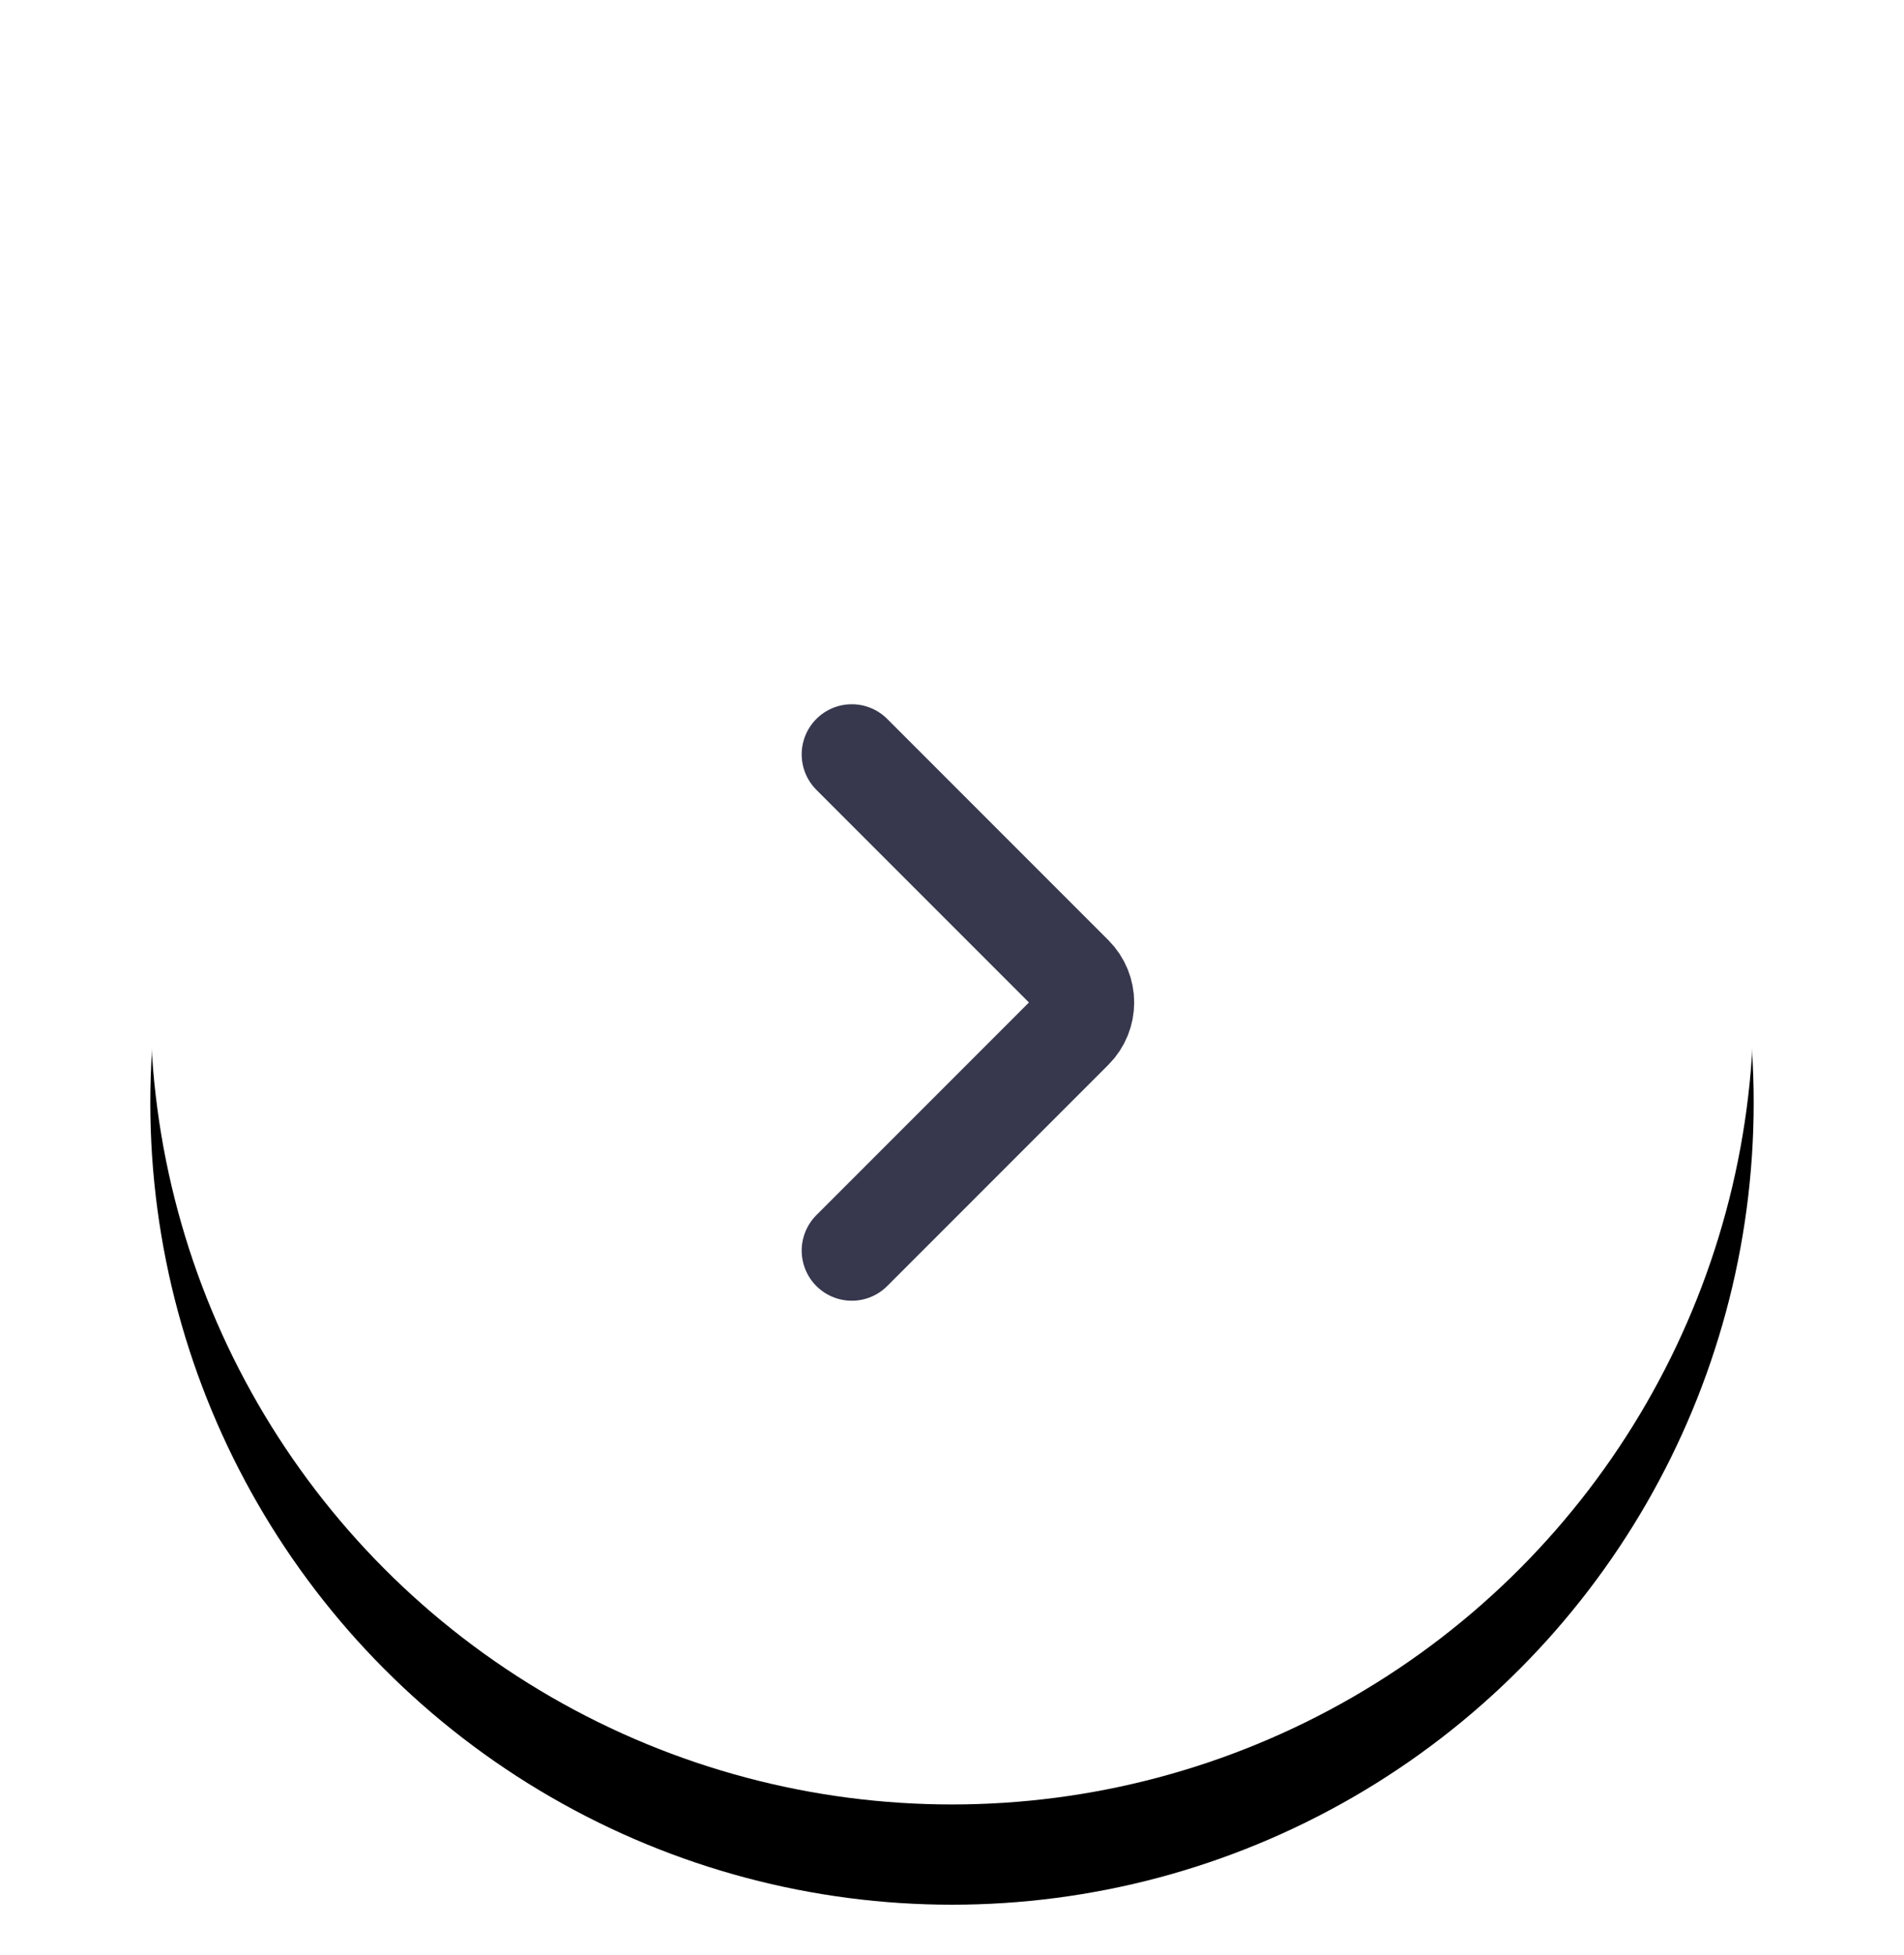
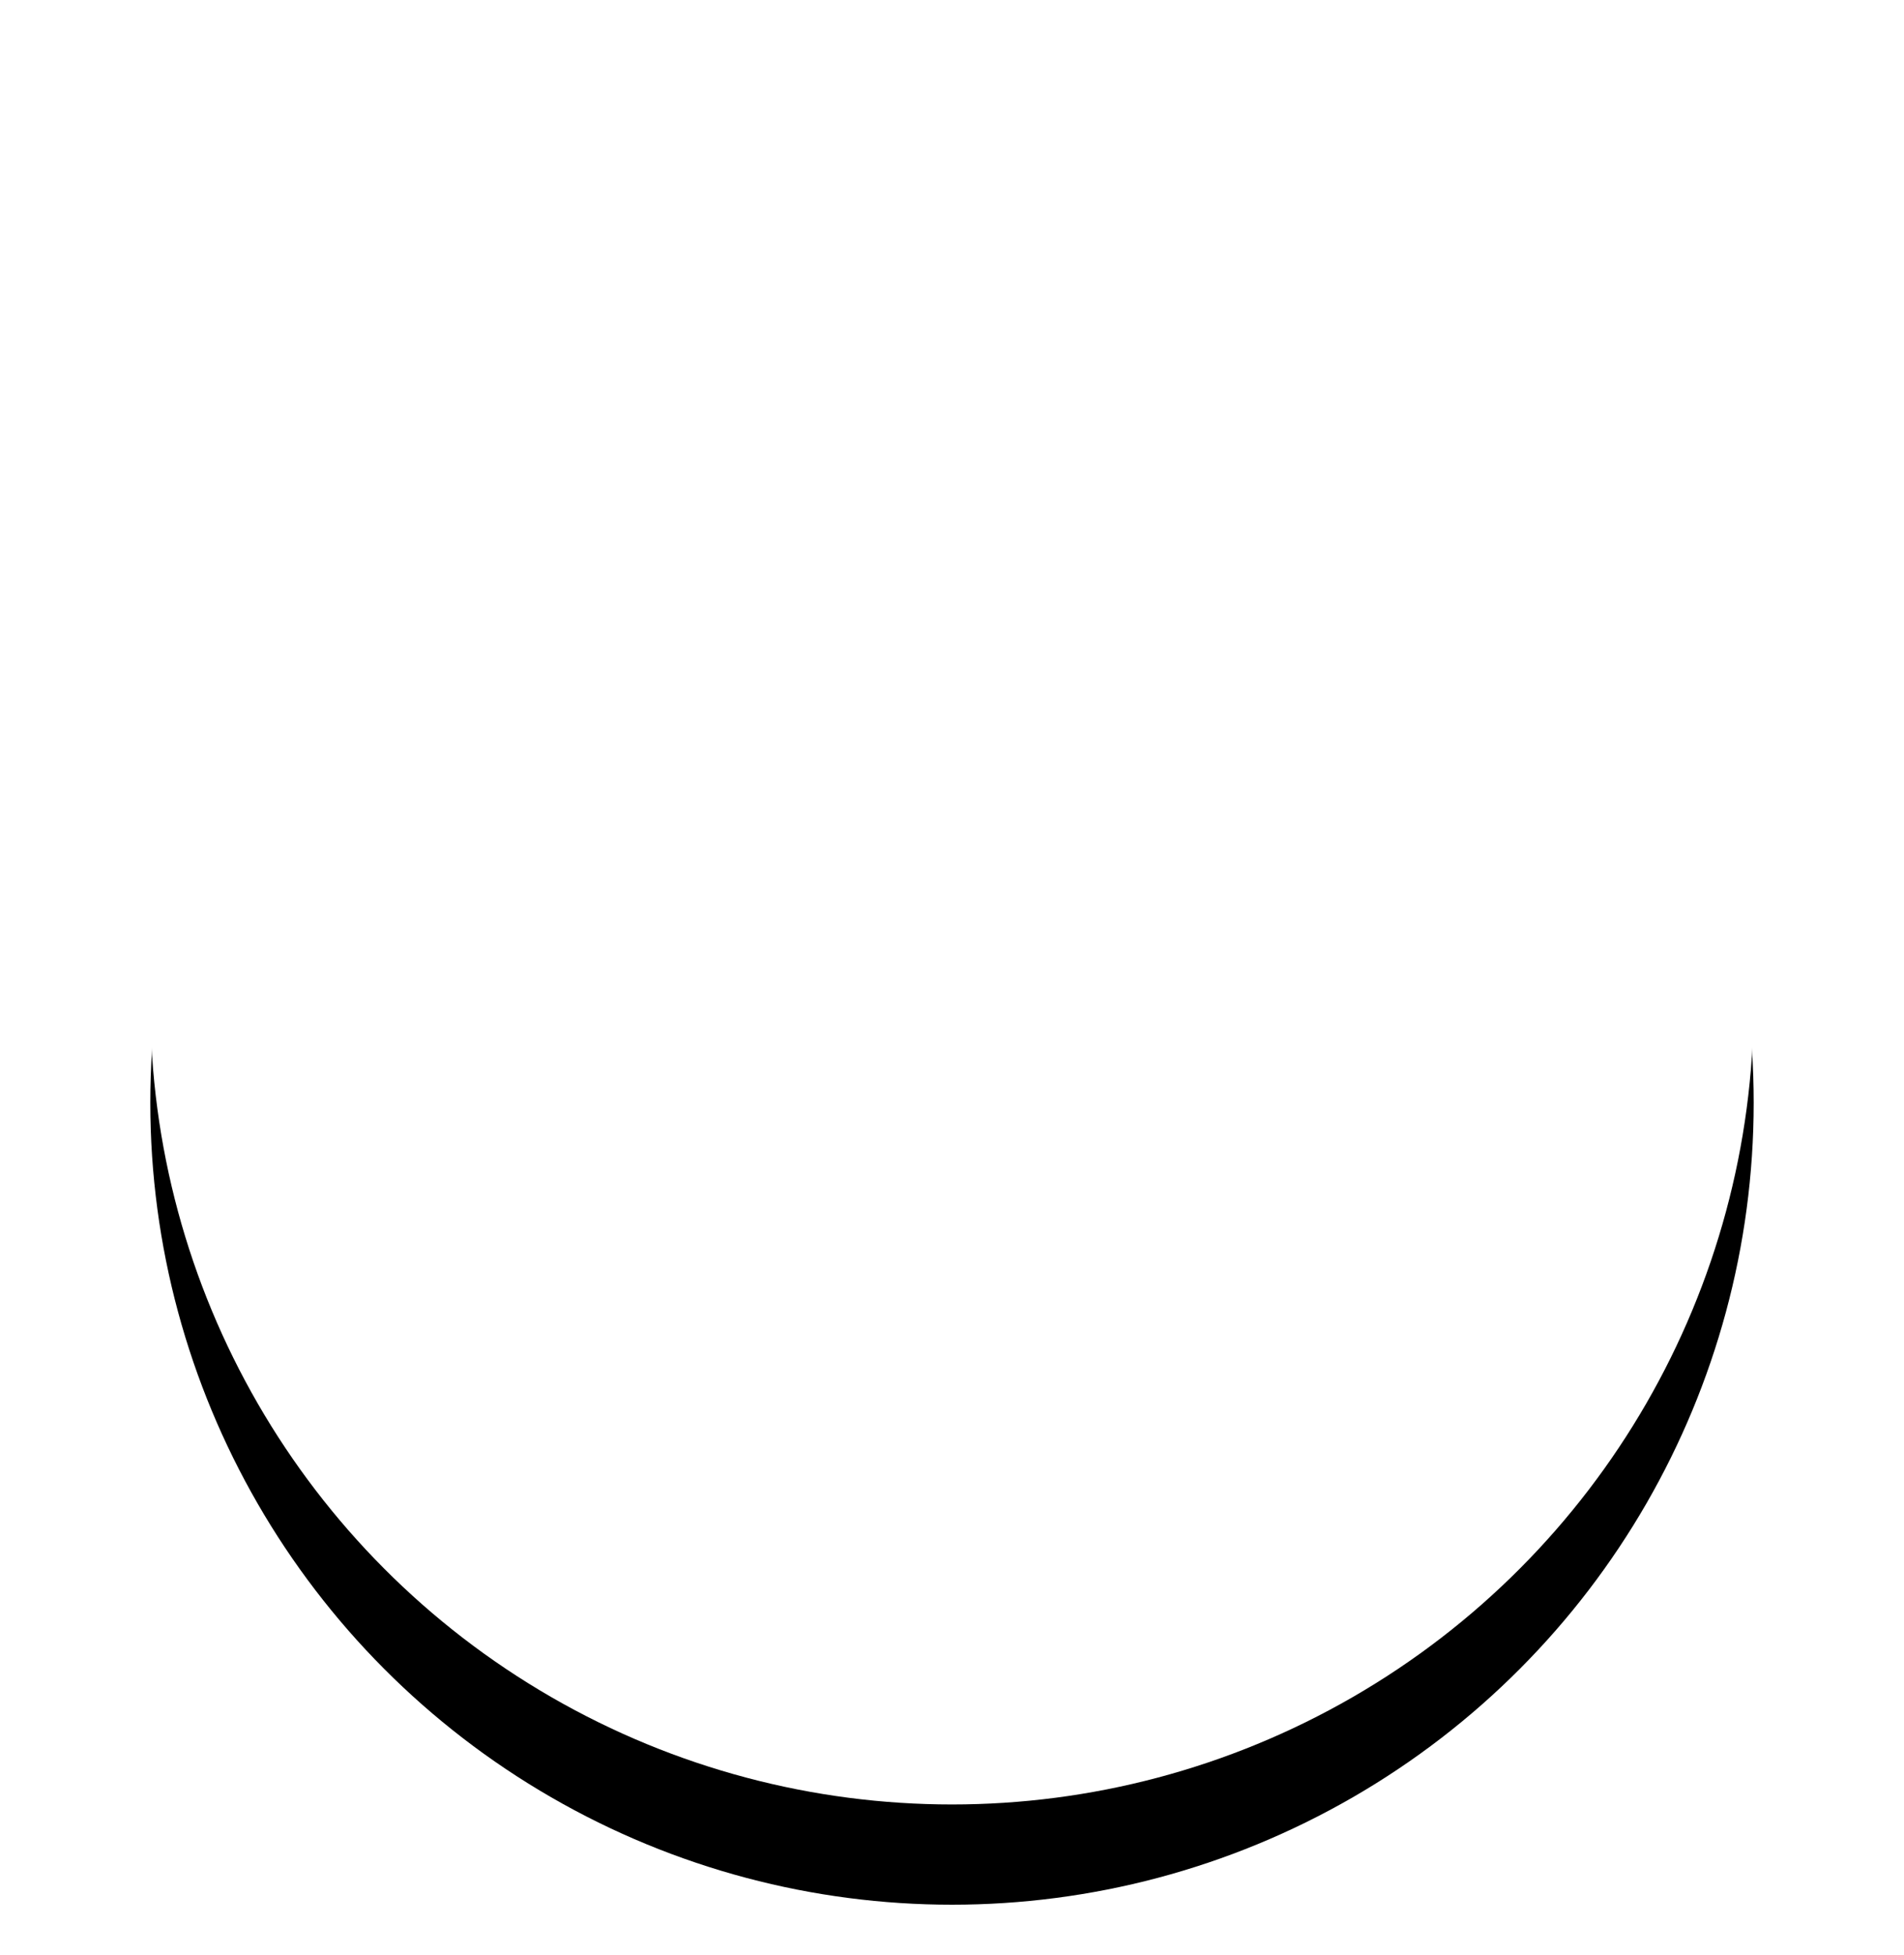
<svg xmlns="http://www.w3.org/2000/svg" xmlns:xlink="http://www.w3.org/1999/xlink" width="38" height="39" viewBox="0 0 38 39">
  <defs>
    <filter id="4q3pfbs5pa" width="143.8%" height="143.8%" x="-21.9%" y="-15.6%" filterUnits="objectBoundingBox">
      <feOffset dy="2" in="SourceAlpha" result="shadowOffsetOuter1" />
      <feGaussianBlur in="shadowOffsetOuter1" result="shadowBlurOuter1" stdDeviation="2" />
      <feColorMatrix in="shadowBlurOuter1" values="0 0 0 0 0 0 0 0 0 0 0 0 0 0 0 0 0 0 0.25 0" />
    </filter>
    <circle id="wfb7a02cnb" cx="16" cy="16" r="16" />
  </defs>
  <g fill="none" fill-rule="evenodd" transform="translate(3 4)">
    <use fill="#000" filter="url(#4q3pfbs5pa)" xlink:href="#wfb7a02cnb" />
    <use fill="#FFF" xlink:href="#wfb7a02cnb" />
    <g fill-rule="nonzero" stroke="#37374E" stroke-linecap="round" stroke-width="2">
-       <path d="M6 12.95l4.414-4.414c.296-.296.296-.776 0-1.072L6 3.05" transform="translate(8 8)" />
-     </g>
+       </g>
  </g>
</svg>